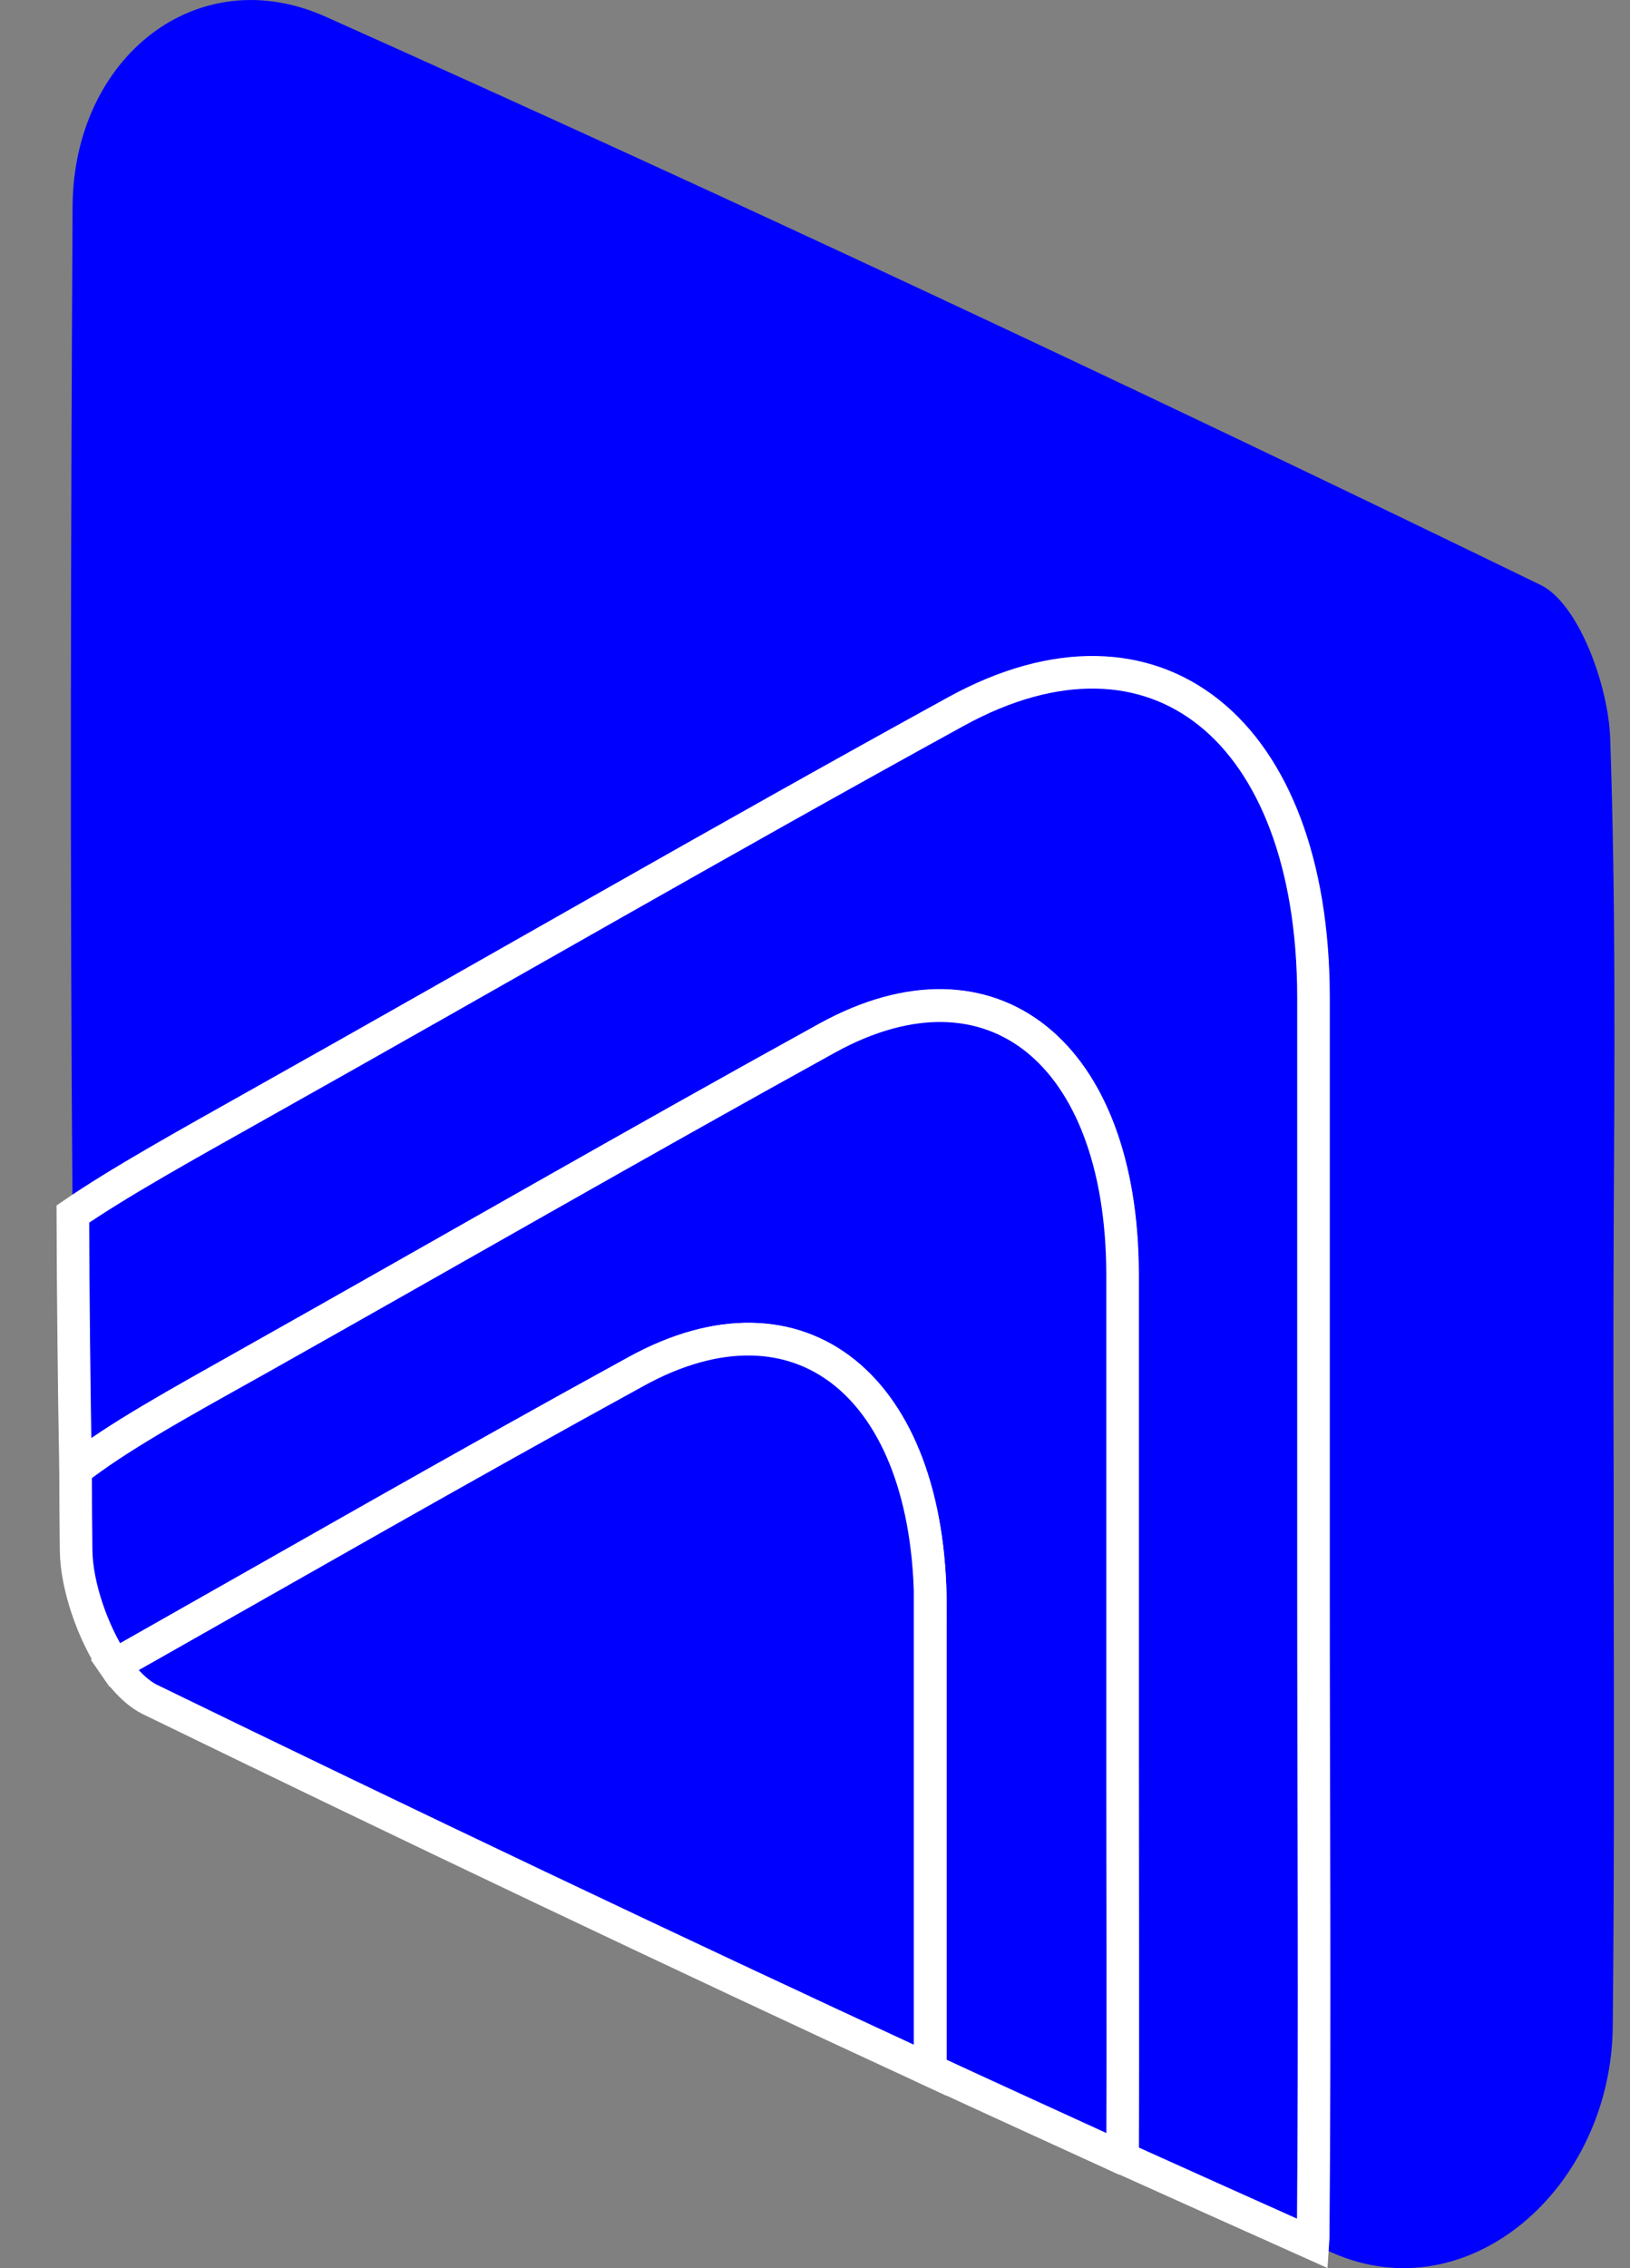
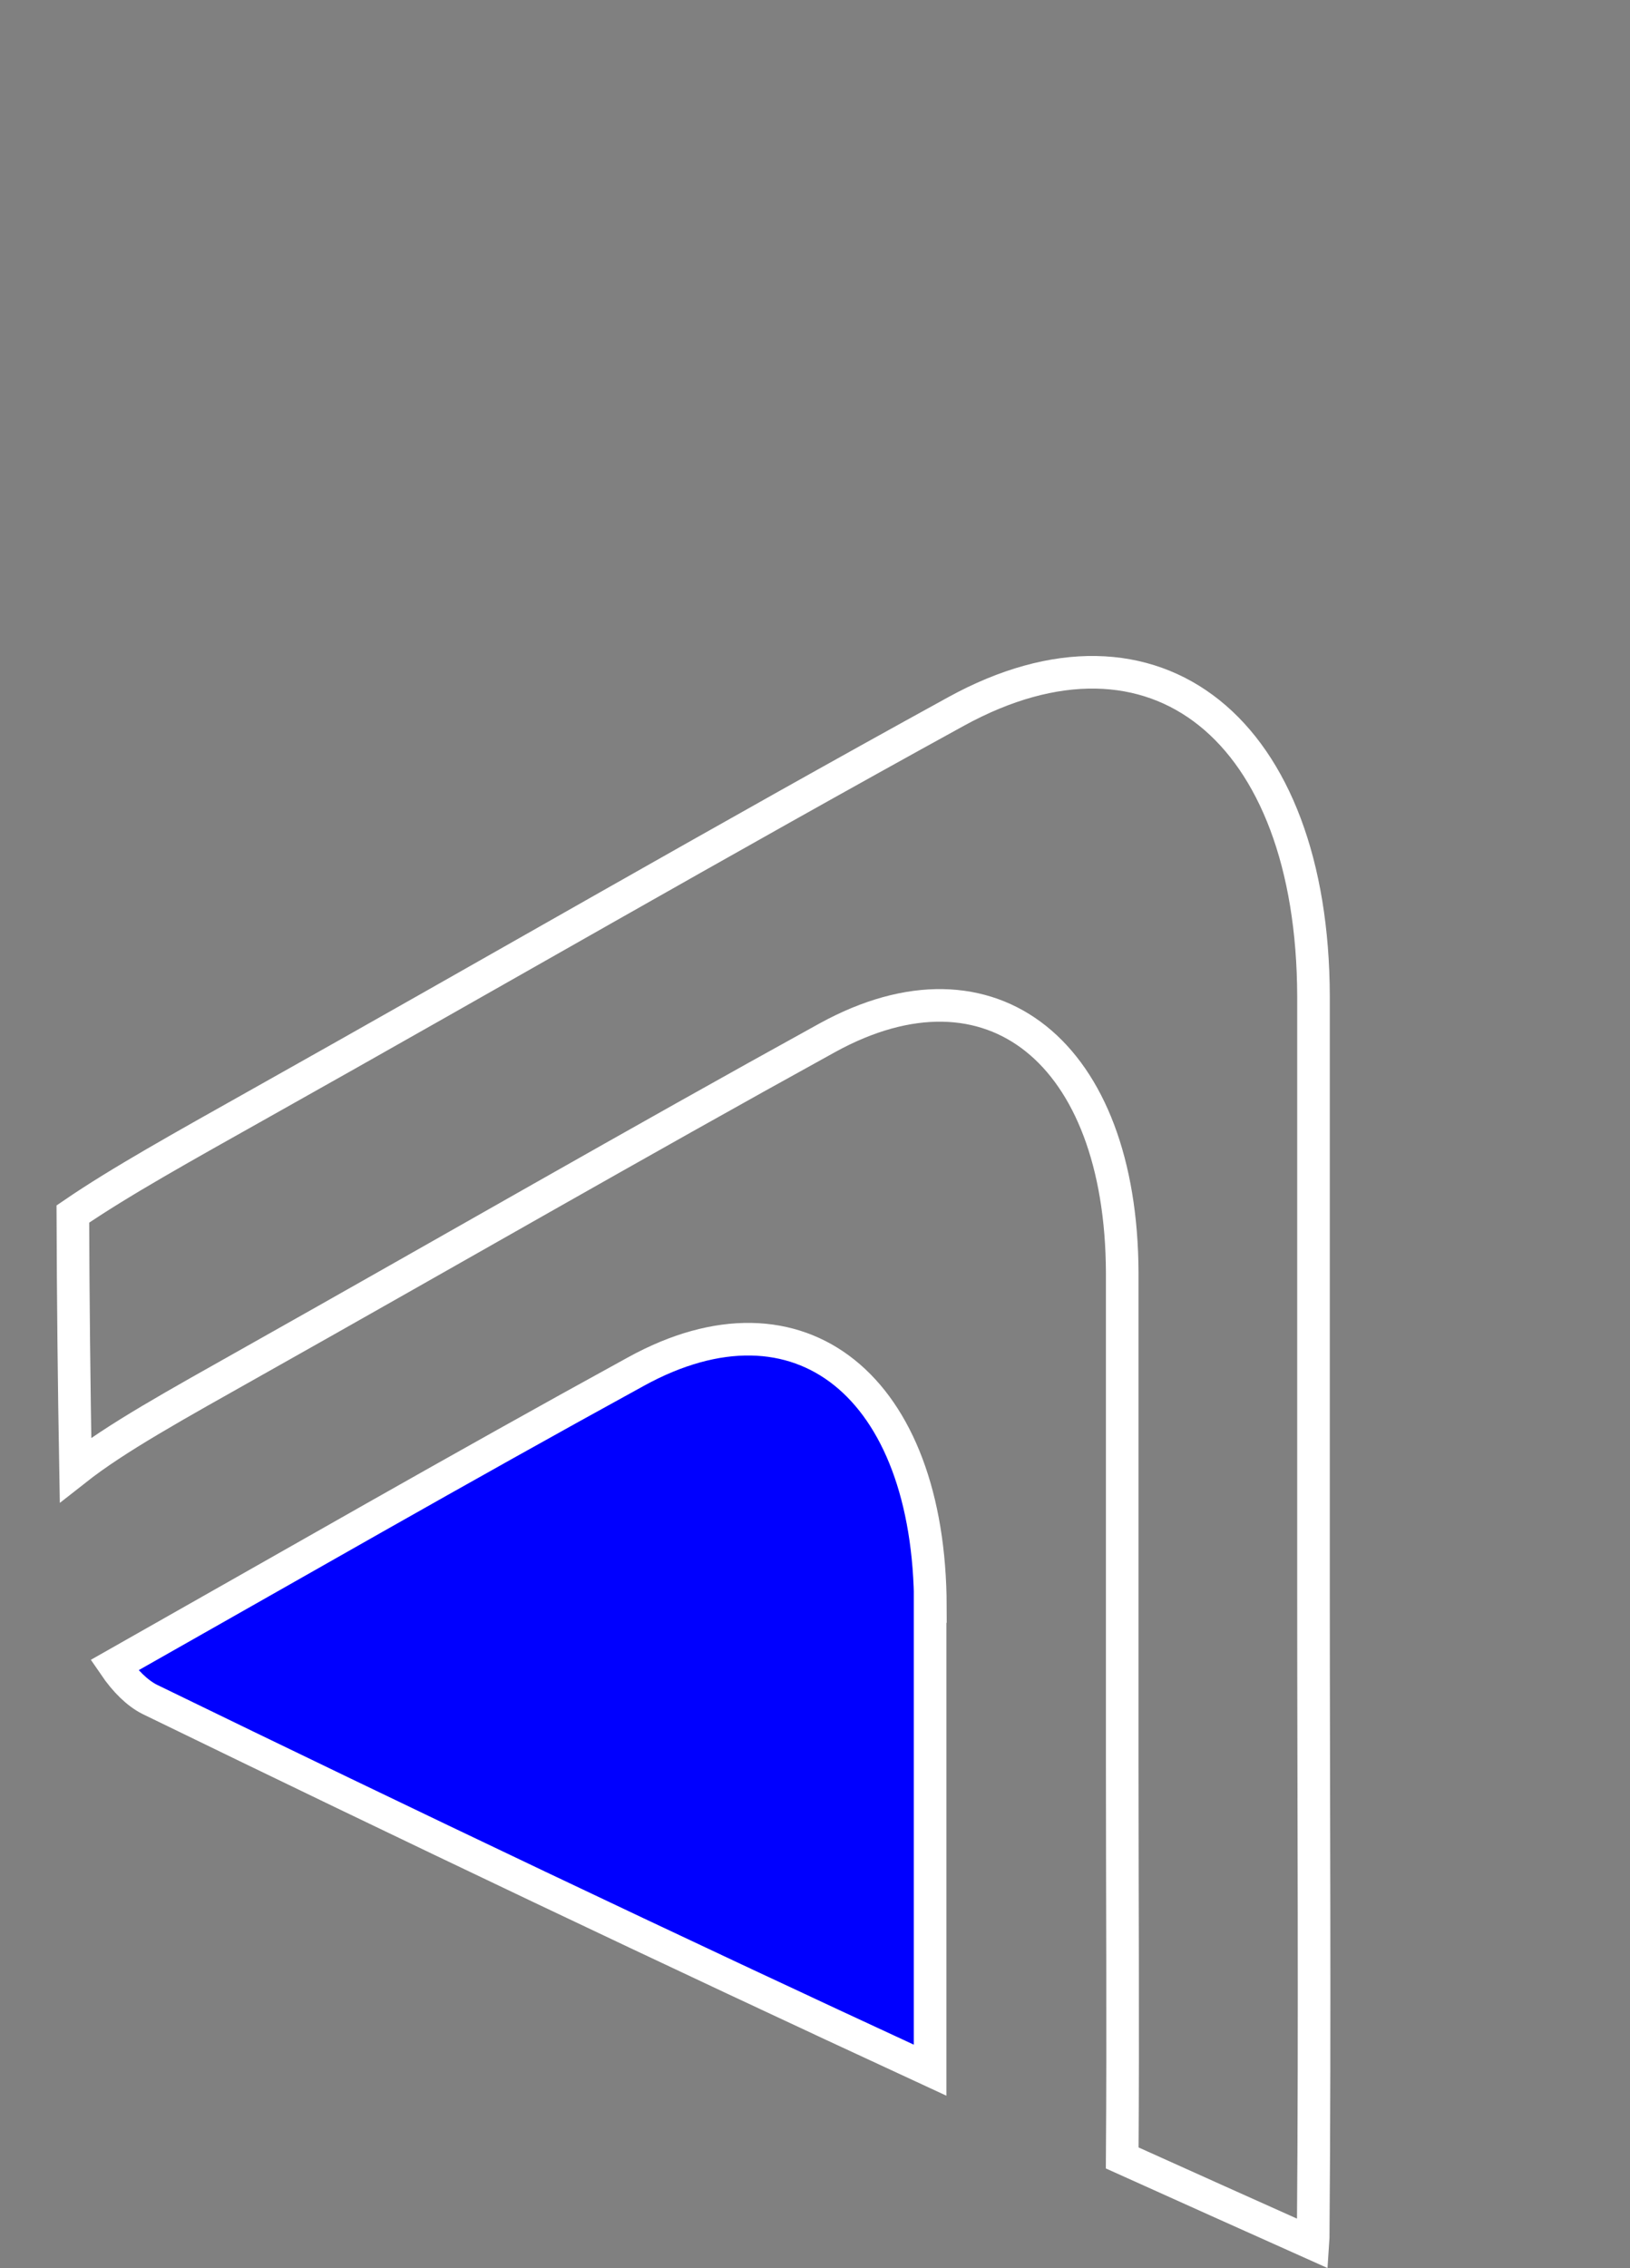
<svg xmlns="http://www.w3.org/2000/svg" width="23" height="32" viewBox="0 0 23 32" fill="none">
  <rect x="0" y="0" width="23" height="32" fill="#808080" stroke="none" />
  <g id="Group 1000001794">
-     <path id="Vector" d="M22.77 22.282C22.774 24.378 22.778 26.471 22.757 28.563C22.749 30.87 20.72 32.63 18.804 31.784C18.707 31.742 18.619 31.7 18.526 31.658C18.53 31.599 18.53 31.54 18.53 31.485C18.555 28.475 18.534 25.477 18.534 22.475V14.059C18.526 10.295 16.303 8.493 13.491 10.038C10.207 11.844 6.952 13.726 3.681 15.562C2.561 16.189 1.689 16.673 1.024 17.128C0.986 12.387 0.999 7.642 1.024 2.906C1.041 0.801 2.788 -0.576 4.598 0.237C10.35 2.813 16.067 5.495 21.747 8.257C22.273 8.522 22.69 9.655 22.72 10.404C22.799 12.695 22.783 14.989 22.77 17.288C22.766 18.063 22.766 18.846 22.766 19.616C22.77 20.509 22.77 21.402 22.77 22.282Z" fill="#0000FF" />
-     <path id="Vector_2" d="M18.53 31.481C18.53 31.54 18.53 31.599 18.526 31.654C17.629 31.253 16.732 30.849 15.835 30.445C15.848 28.593 15.835 26.74 15.835 24.888V17.953C15.823 14.85 13.991 13.368 11.676 14.64C8.973 16.13 6.286 17.68 3.592 19.195C2.464 19.831 1.643 20.282 1.066 20.736C1.045 19.532 1.032 18.328 1.028 17.128C1.693 16.673 2.565 16.189 3.68 15.562C6.952 13.726 10.21 11.84 13.49 10.038C16.303 8.493 18.526 10.295 18.534 14.059V22.475C18.534 25.477 18.555 28.475 18.53 31.485" fill="#0000FF" />
    <path id="Vector_3" d="M18.53 31.481C18.53 31.54 18.53 31.599 18.526 31.654C17.629 31.253 16.732 30.849 15.835 30.445C15.848 28.593 15.835 26.74 15.835 24.888V17.953C15.823 14.85 13.991 13.368 11.676 14.64C8.973 16.13 6.286 17.68 3.592 19.195C2.464 19.831 1.643 20.282 1.066 20.736C1.045 19.532 1.032 18.328 1.028 17.128C1.693 16.673 2.565 16.189 3.68 15.562C6.952 13.726 10.21 11.84 13.49 10.038C16.303 8.493 18.526 10.295 18.534 14.059V22.475C18.534 25.477 18.555 28.475 18.53 31.485V31.481Z" stroke="white" stroke-width="0.46" stroke-miterlimit="10" />
-     <path id="Vector_4" d="M15.836 30.449C14.935 30.037 14.029 29.624 13.128 29.207V22.665C13.124 19.562 11.293 18.071 8.977 19.351C6.514 20.703 4.072 22.105 1.617 23.494C1.306 23.035 1.079 22.366 1.074 21.873C1.07 21.494 1.066 21.119 1.066 20.741C1.647 20.286 2.464 19.831 3.596 19.2C6.291 17.684 8.981 16.134 11.68 14.644C13.996 13.373 15.827 14.854 15.84 17.957V24.892C15.84 26.744 15.848 28.597 15.84 30.449" fill="#0000FF" />
-     <path id="Vector_5" d="M15.836 30.449C14.935 30.037 14.029 29.624 13.128 29.207V22.665C13.124 19.562 11.293 18.071 8.977 19.351C6.514 20.703 4.072 22.105 1.617 23.494C1.306 23.035 1.079 22.366 1.074 21.873C1.07 21.494 1.066 21.119 1.066 20.741C1.647 20.286 2.464 19.831 3.596 19.2C6.291 17.684 8.981 16.134 11.68 14.644C13.996 13.373 15.827 14.854 15.84 17.957V24.892C15.84 26.744 15.848 28.597 15.84 30.449H15.836Z" stroke="white" stroke-width="0.46" stroke-miterlimit="10" />
    <path id="Vector_6" d="M13.124 22.665V29.207C9.436 27.502 5.769 25.755 2.11 23.974C1.937 23.886 1.765 23.717 1.613 23.494C4.068 22.105 6.506 20.703 8.973 19.351C11.289 18.075 13.12 19.562 13.128 22.665" fill="#0000FF" />
    <path id="Vector_7" d="M13.124 22.665V29.207C9.436 27.502 5.769 25.755 2.11 23.974C1.937 23.886 1.765 23.717 1.613 23.494C4.068 22.105 6.506 20.703 8.973 19.351C11.289 18.075 13.12 19.562 13.128 22.665H13.124Z" stroke="white" stroke-width="0.46" stroke-miterlimit="10" />
  </g>
</svg>